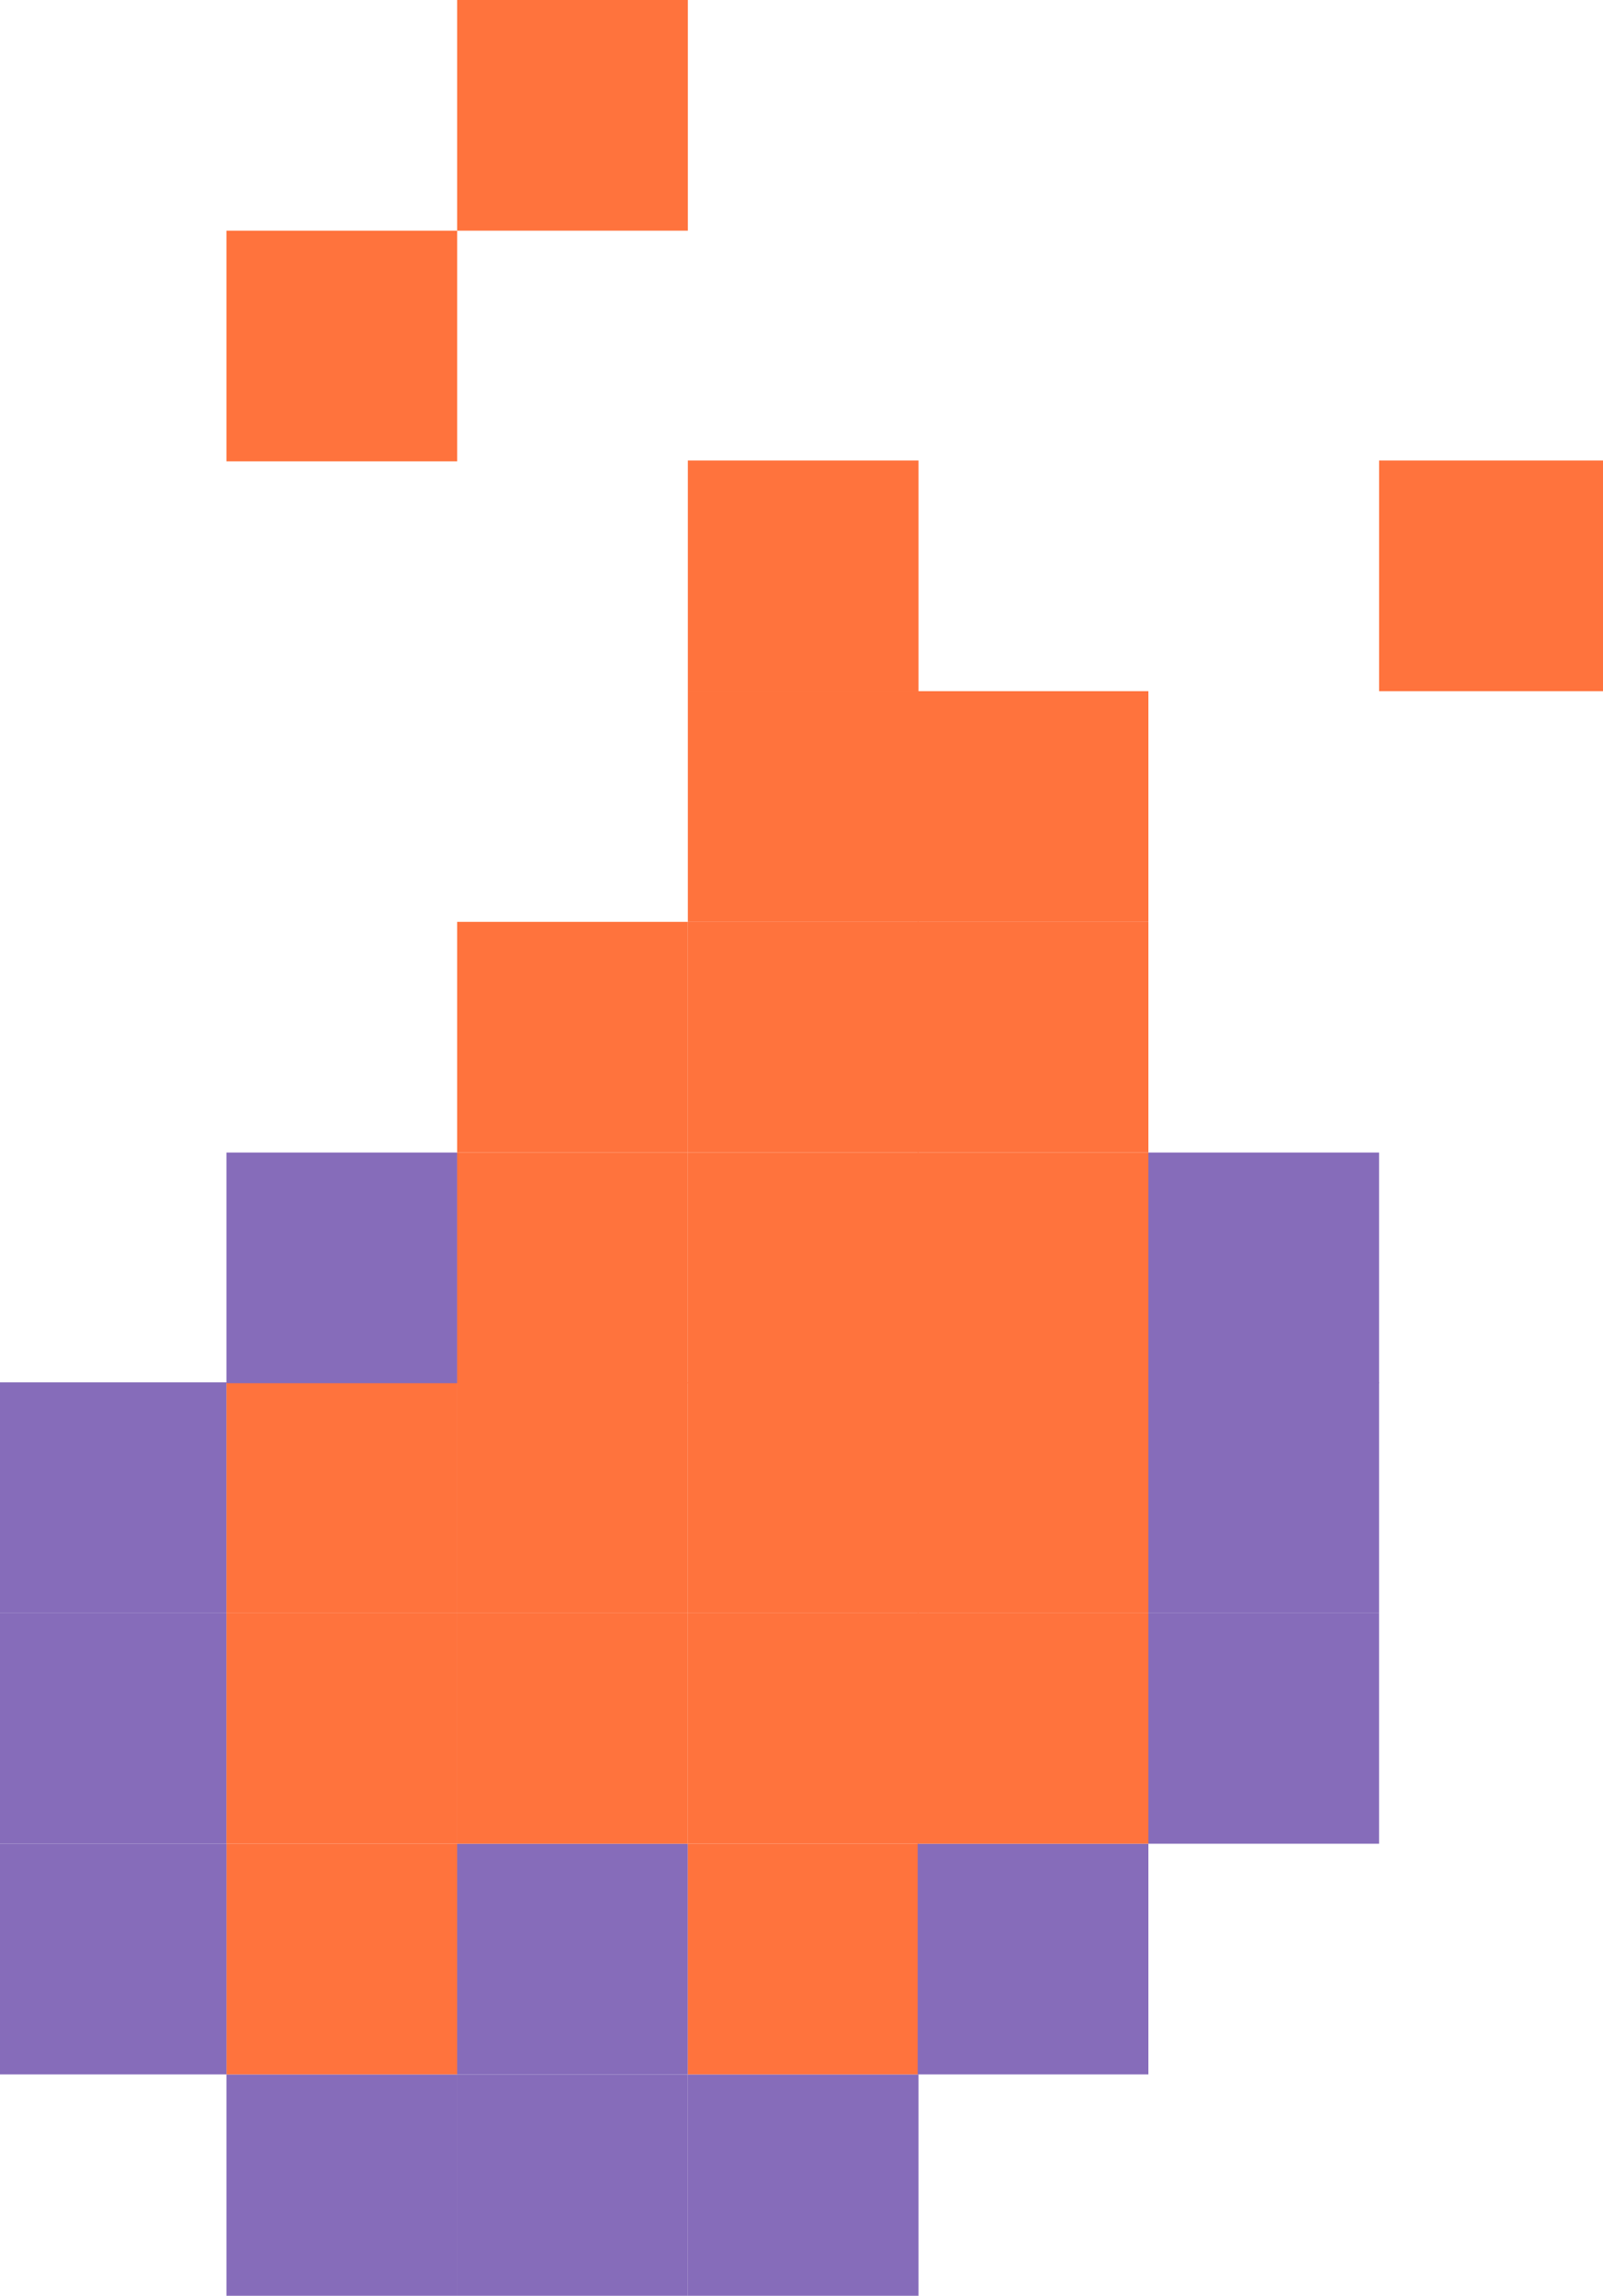
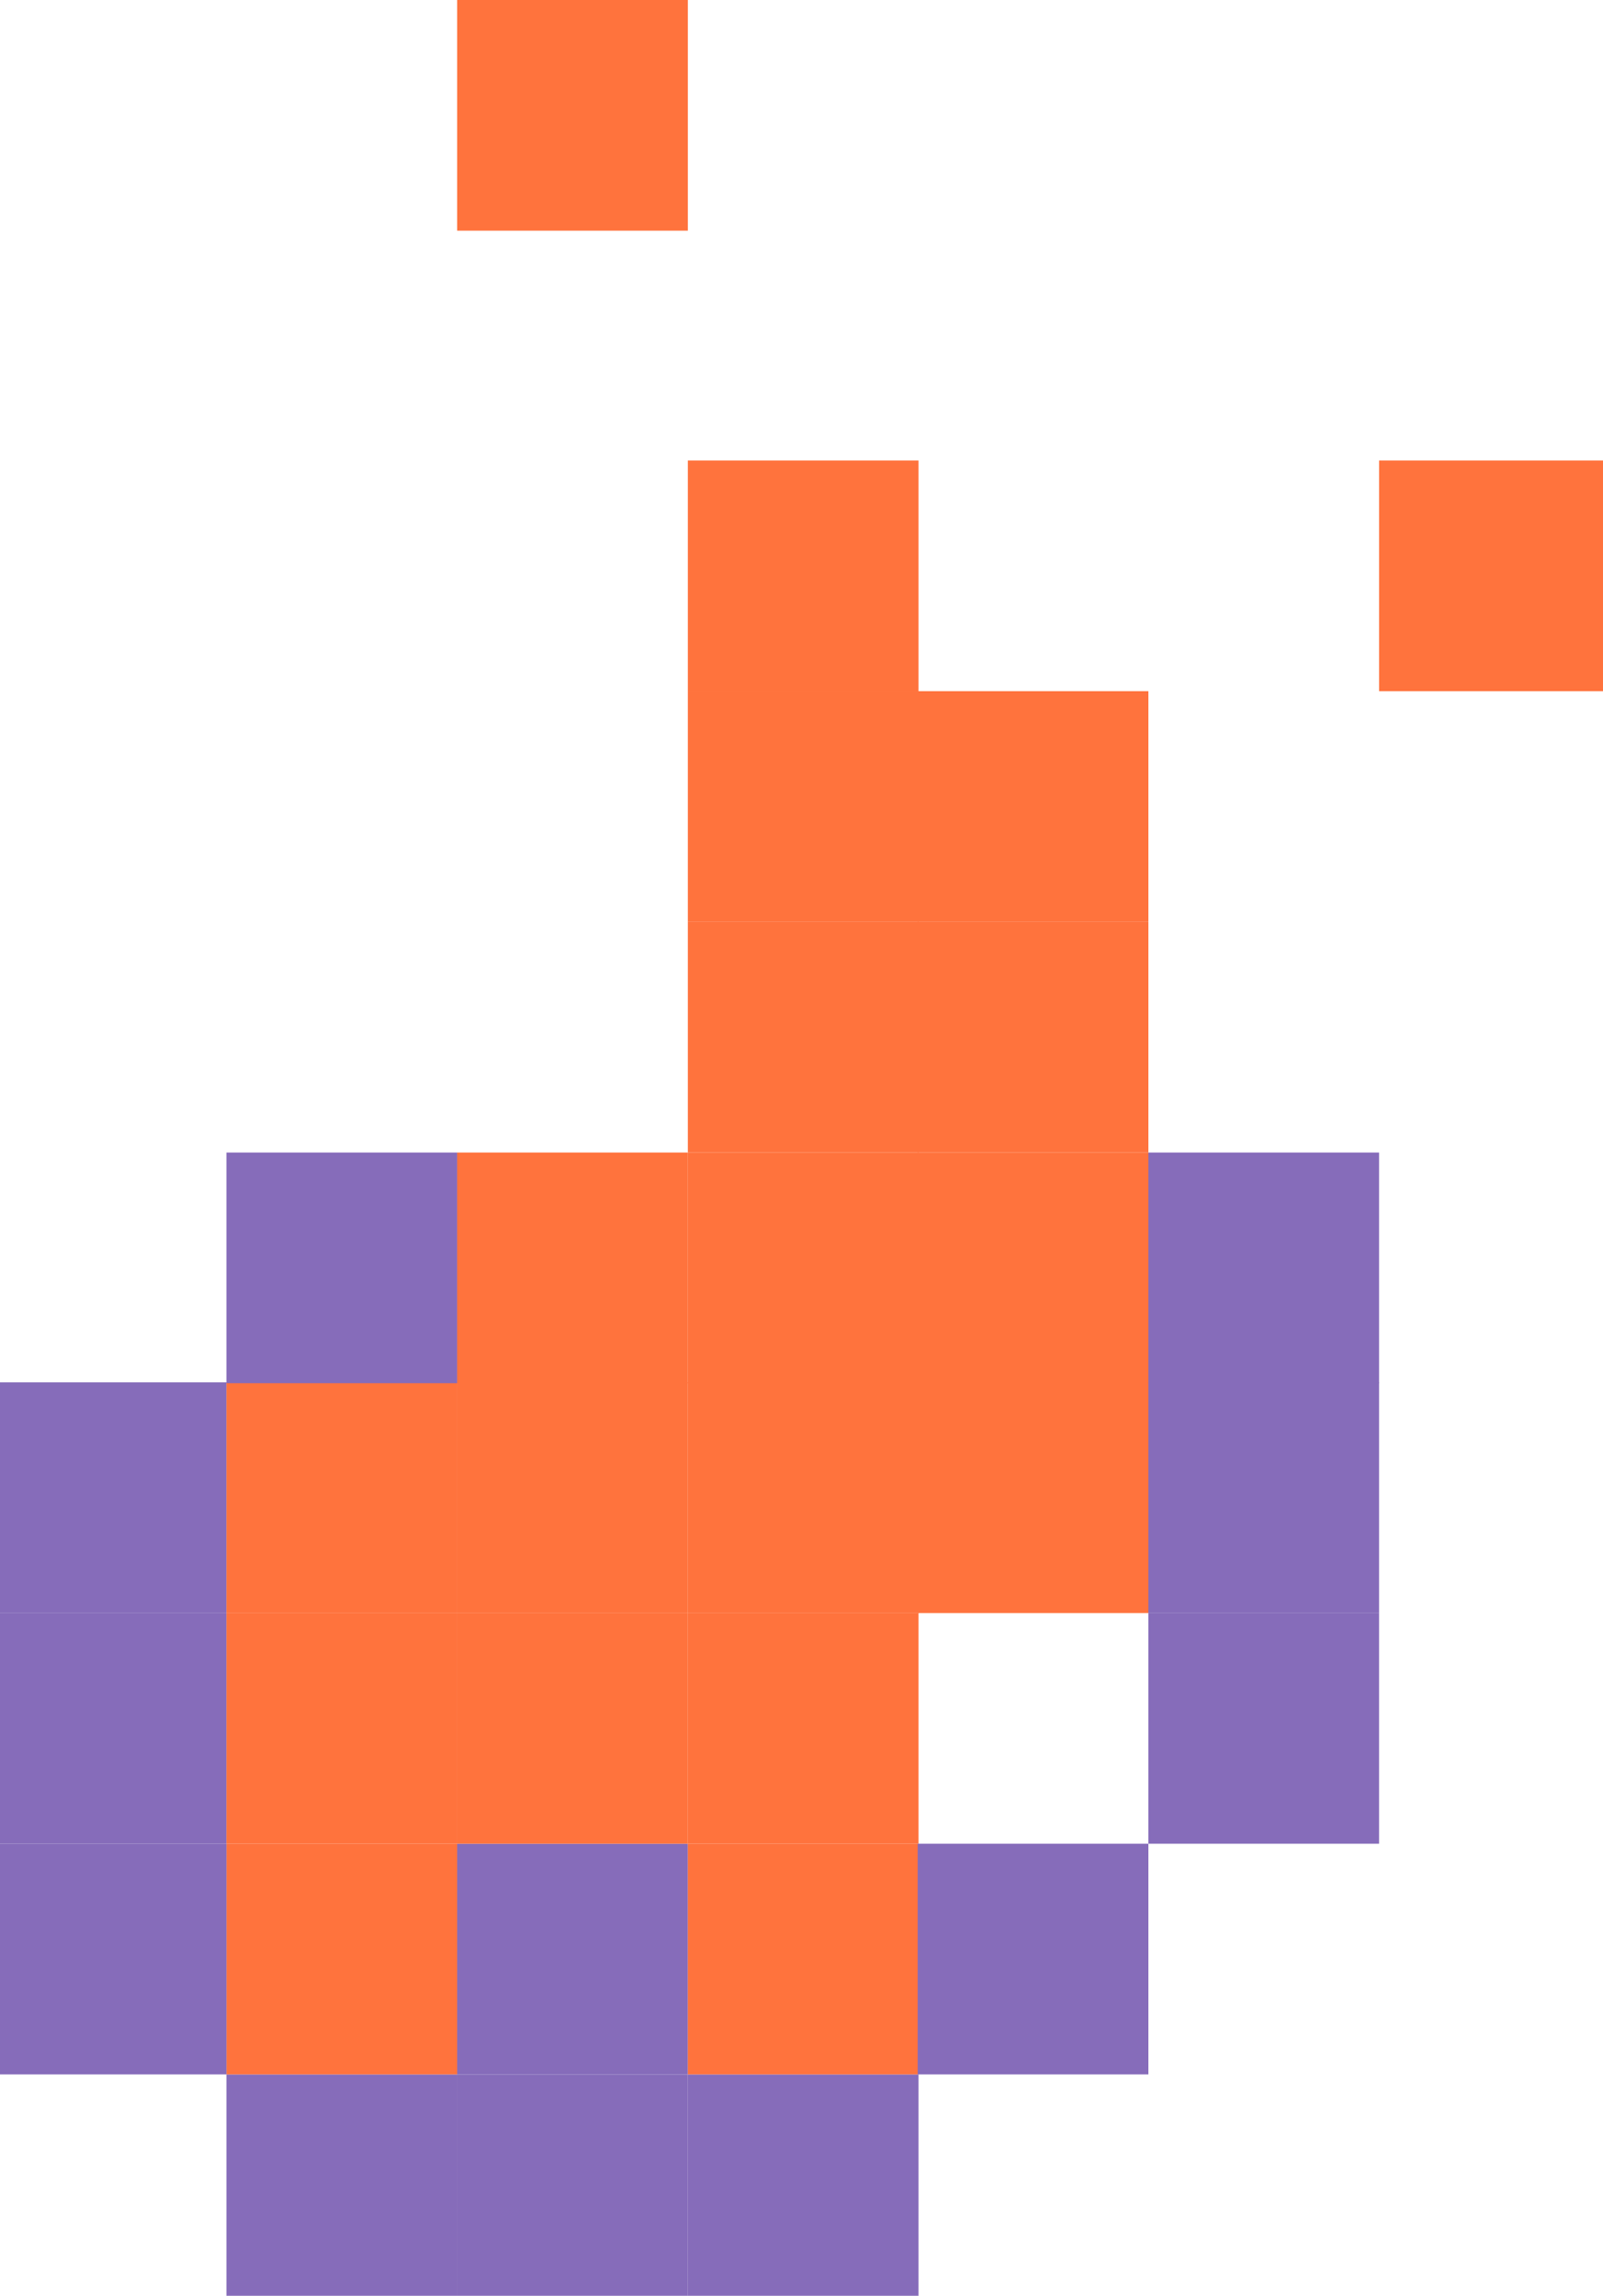
<svg xmlns="http://www.w3.org/2000/svg" version="1.1" id="Layer_1" x="0px" y="0px" viewBox="0 0 189.7 271.7" style="enable-background:new 0 0 189.7 271.7;" xml:space="preserve">
  <style type="text/css"> .st0{fill:#866CBA;} .st1{fill:#FF733D;} </style>
  <g>
    <rect x="26.8" y="245.5" class="st0" width="27.3" height="27.3" />
    <rect x="26.8" y="218.2" class="st1" width="27.3" height="27.3" />
    <rect x="-0.5" y="218.2" class="st0" width="27.3" height="27.3" />
    <rect x="-0.5" y="190.9" class="st0" width="27.3" height="27.3" />
    <rect x="-0.5" y="163.6" class="st0" width="27.3" height="27.3" />
    <rect x="26.8" y="163.6" class="st1" width="27.3" height="27.3" />
    <rect x="26.8" y="136.4" class="st0" width="27.3" height="27.3" />
-     <rect x="54.1" y="109.1" class="st1" width="27.3" height="27.3" />
    <rect x="54.1" y="245.5" class="st0" width="27.3" height="27.3" />
    <rect x="54.1" y="218.2" class="st0" width="27.3" height="27.3" />
    <rect x="54.1" y="190.9" class="st1" width="27.3" height="27.3" />
    <rect x="54.1" y="163.6" class="st1" width="27.3" height="27.3" />
    <rect x="81.4" y="163.6" class="st1" width="27.3" height="27.3" />
    <rect x="54.1" y="136.4" class="st1" width="27.3" height="27.3" />
    <rect x="81.4" y="136.4" class="st1" width="27.3" height="27.3" />
    <rect x="81.4" y="109.1" class="st1" width="27.3" height="27.3" />
    <rect x="81.4" y="81.8" class="st1" width="27.3" height="27.3" />
    <rect x="81.4" y="54.5" class="st1" width="27.3" height="27.3" />
-     <rect x="26.8" y="27.3" class="st1" width="27.3" height="27.3" />
    <rect x="54.1" class="st1" width="27.3" height="27.3" />
    <rect x="26.8" y="190.9" class="st1" width="27.3" height="27.3" />
    <rect x="81.4" y="190.9" class="st1" width="27.3" height="27.3" />
    <rect x="81.4" y="245.5" class="st0" width="27.3" height="27.3" />
    <rect x="81.4" y="218.2" class="st1" width="27.3" height="27.3" />
    <rect x="108.6" y="218.2" class="st0" width="27.3" height="27.3" />
-     <rect x="108.6" y="190.9" class="st1" width="27.3" height="27.3" />
    <rect x="135.9" y="190.9" class="st0" width="27.3" height="27.3" />
    <rect x="135.9" y="163.6" class="st0" width="27.3" height="27.3" />
    <rect x="135.9" y="136.4" class="st0" width="27.3" height="27.3" />
    <rect x="108.6" y="163.6" class="st1" width="27.3" height="27.3" />
    <rect x="108.6" y="136.4" class="st1" width="27.3" height="27.3" />
    <rect x="108.6" y="109.1" class="st1" width="27.3" height="27.3" />
    <rect x="108.6" y="81.8" class="st1" width="27.3" height="27.3" />
    <rect x="163.2" y="54.5" class="st1" width="27.3" height="27.3" />
  </g>
</svg>